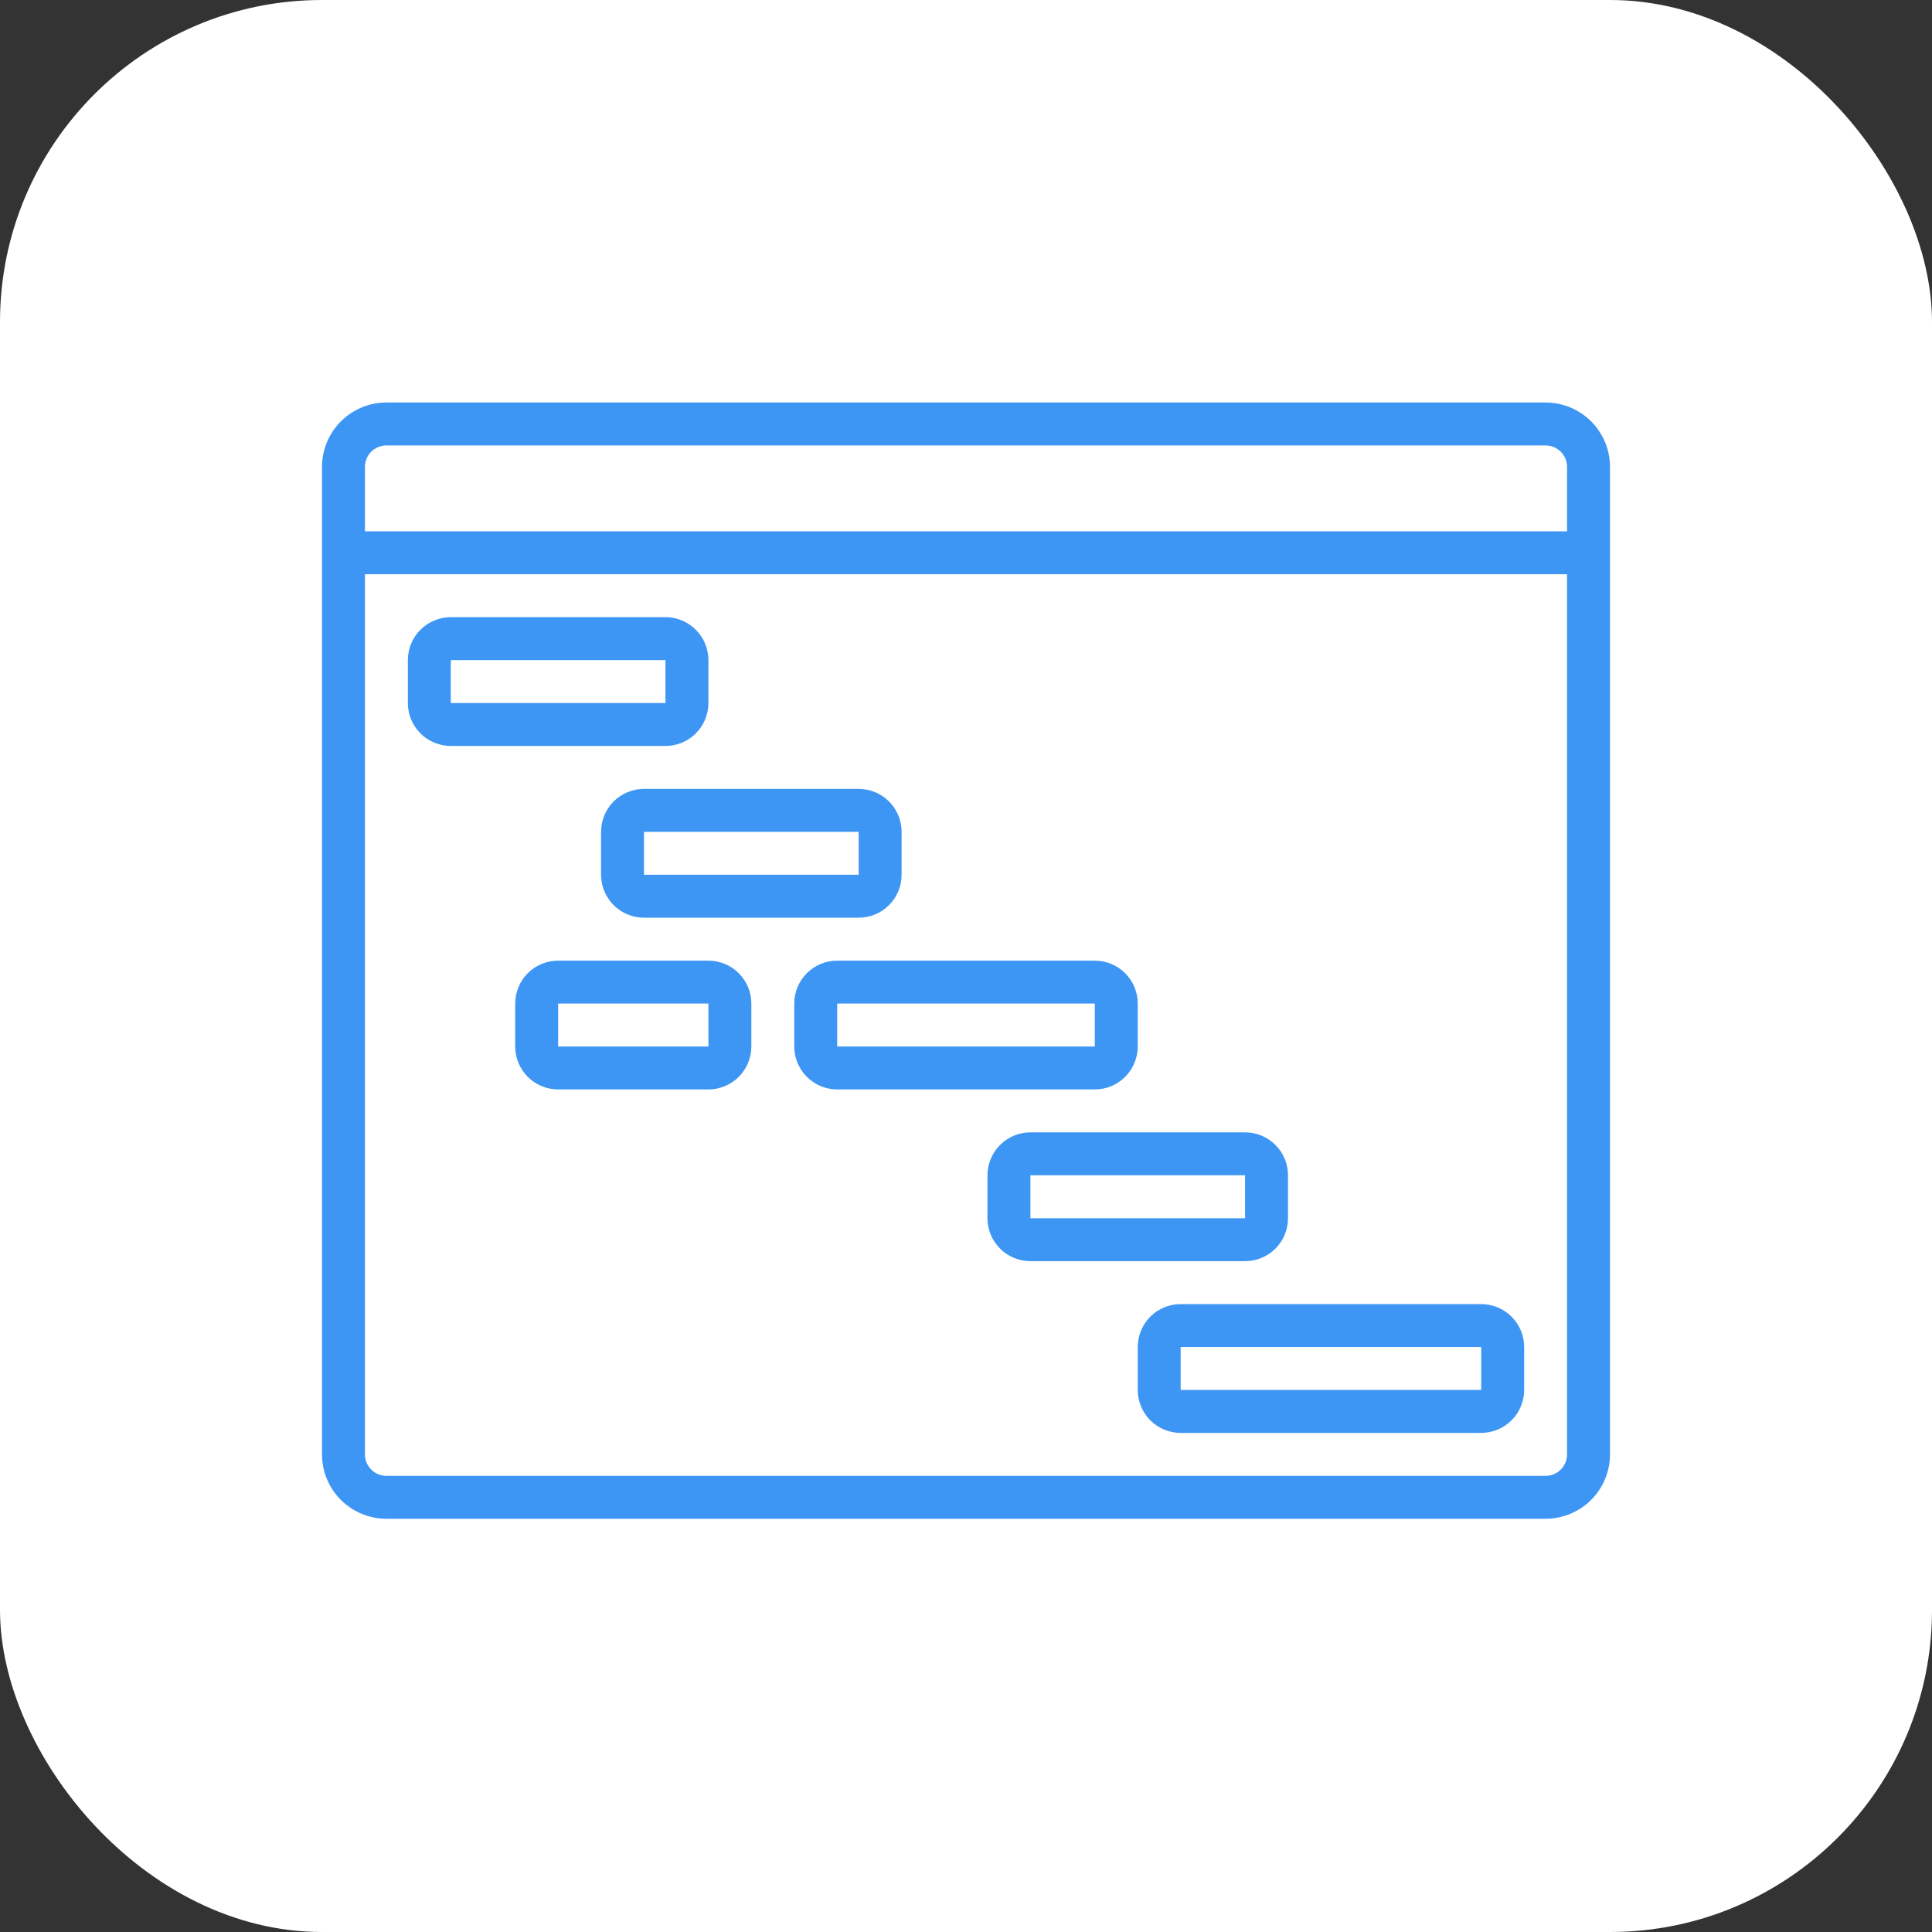
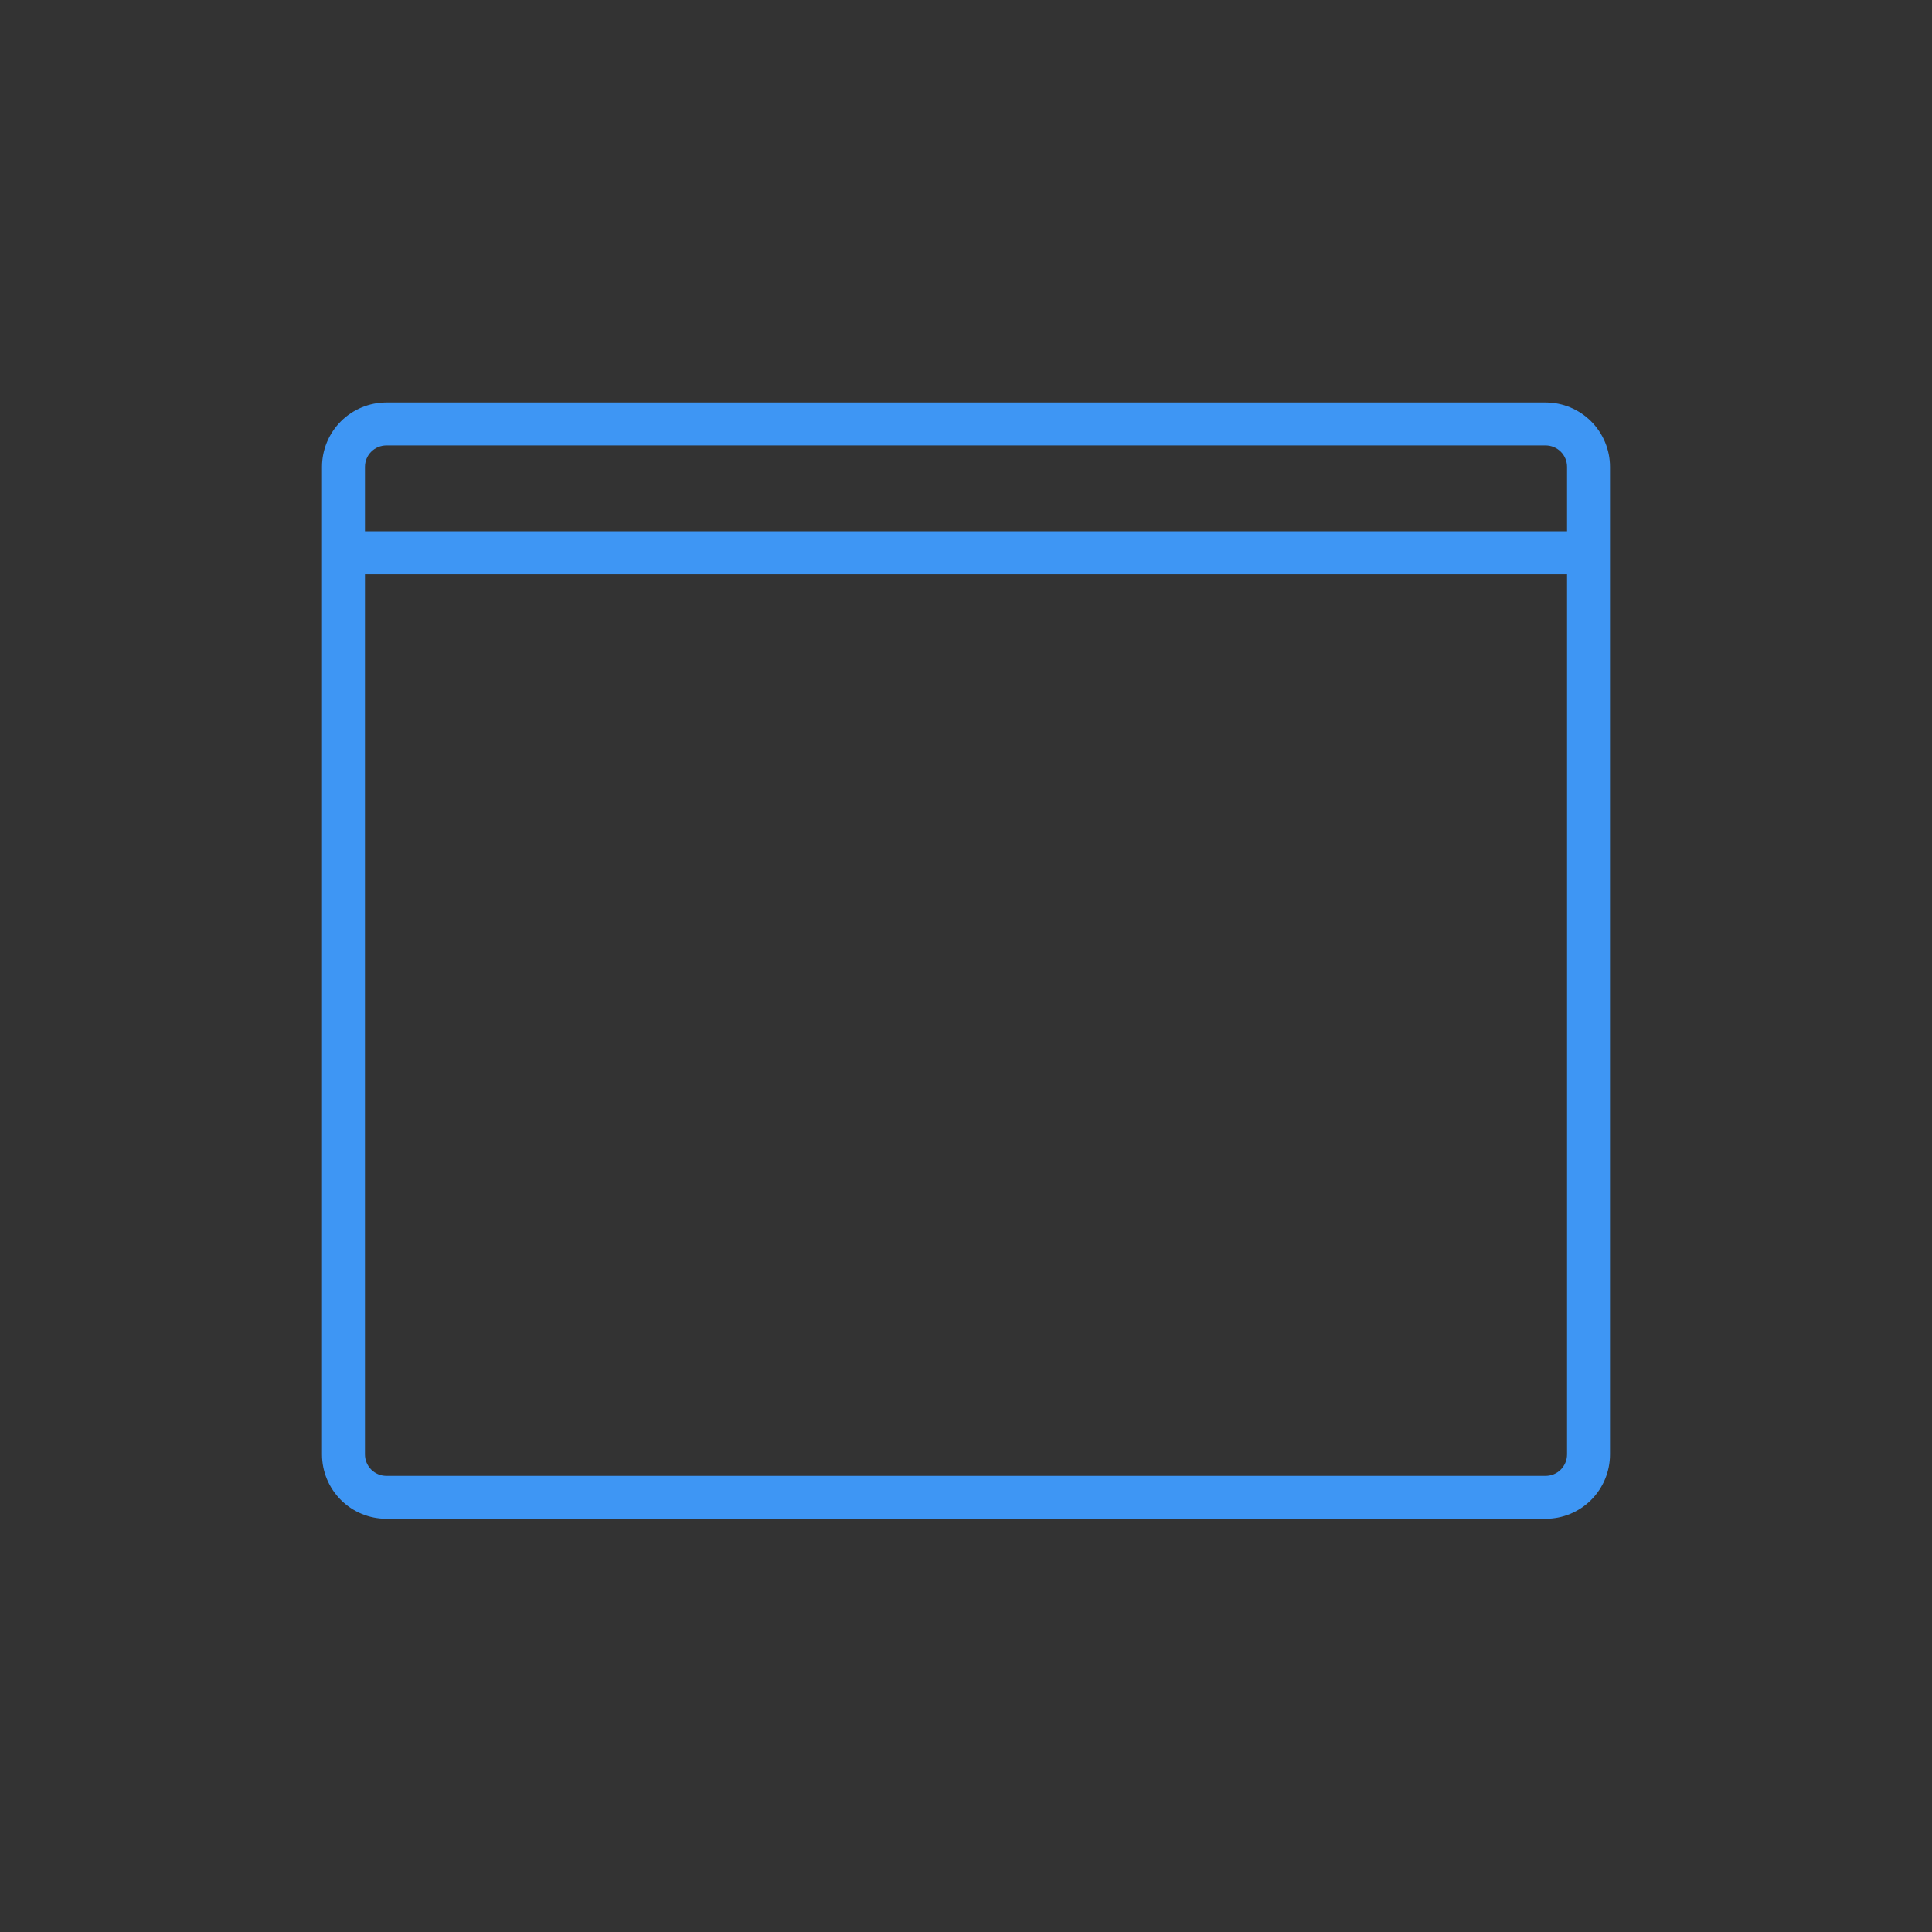
<svg xmlns="http://www.w3.org/2000/svg" width="48" height="48" viewBox="0 0 48 48" fill="none">
  <rect x="0" y="0" width="48" height="48" fill="#333333" stroke="none" />
-   <rect width="48" height="48" rx="8" fill="white" />
  <path d="M38.4 10H9.6C9.176 10 8.769 10.169 8.469 10.469C8.169 10.769 8 11.176 8 11.6V36.133C8 36.558 8.169 36.965 8.469 37.265C8.769 37.565 9.176 37.733 9.6 37.733H38.4C38.824 37.733 39.231 37.565 39.531 37.265C39.831 36.965 40 36.558 40 36.133V11.6C40 11.176 39.831 10.769 39.531 10.469C39.231 10.169 38.824 10 38.4 10ZM9.6 11.067H38.4C38.541 11.067 38.677 11.123 38.777 11.223C38.877 11.323 38.933 11.459 38.933 11.6V13.2H9.067V11.6C9.067 11.459 9.123 11.323 9.223 11.223C9.323 11.123 9.459 11.067 9.6 11.067ZM38.4 36.667H9.6C9.459 36.667 9.323 36.611 9.223 36.511C9.123 36.41 9.067 36.275 9.067 36.133V14.267H38.933V36.133C38.933 36.275 38.877 36.41 38.777 36.511C38.677 36.611 38.541 36.667 38.4 36.667Z" fill="#3E96F4" />
-   <path d="M17.6 17.467V16.4C17.6 16.117 17.488 15.846 17.288 15.646C17.087 15.446 16.816 15.333 16.533 15.333H11.2C10.917 15.333 10.646 15.446 10.446 15.646C10.246 15.846 10.133 16.117 10.133 16.4V17.467C10.133 17.75 10.246 18.021 10.446 18.221C10.646 18.421 10.917 18.533 11.2 18.533H16.533C16.816 18.533 17.087 18.421 17.288 18.221C17.488 18.021 17.6 17.75 17.6 17.467ZM11.2 16.4H16.533V17.467H11.2V16.4ZM14.933 20.667V21.733C14.933 22.016 15.046 22.288 15.246 22.488C15.446 22.688 15.717 22.8 16 22.8H21.333C21.616 22.8 21.887 22.688 22.087 22.488C22.288 22.288 22.4 22.016 22.4 21.733V20.667C22.4 20.384 22.288 20.112 22.087 19.912C21.887 19.712 21.616 19.6 21.333 19.6H16C15.717 19.6 15.446 19.712 15.246 19.912C15.046 20.112 14.933 20.384 14.933 20.667ZM21.333 21.733H16V20.667H21.333V21.733ZM17.6 23.867H13.867C13.584 23.867 13.312 23.979 13.112 24.179C12.912 24.379 12.8 24.65 12.8 24.933V26C12.8 26.283 12.912 26.554 13.112 26.754C13.312 26.954 13.584 27.067 13.867 27.067H17.6C17.883 27.067 18.154 26.954 18.354 26.754C18.554 26.554 18.667 26.283 18.667 26V24.933C18.667 24.65 18.554 24.379 18.354 24.179C18.154 23.979 17.883 23.867 17.6 23.867ZM13.867 26V24.933H17.6V26H13.867ZM28.267 26V24.933C28.267 24.65 28.154 24.379 27.954 24.179C27.754 23.979 27.483 23.867 27.2 23.867H20.8C20.517 23.867 20.246 23.979 20.046 24.179C19.846 24.379 19.733 24.65 19.733 24.933V26C19.733 26.283 19.846 26.554 20.046 26.754C20.246 26.954 20.517 27.067 20.8 27.067H27.2C27.483 27.067 27.754 26.954 27.954 26.754C28.154 26.554 28.267 26.283 28.267 26ZM20.8 24.933H27.2V26H20.8V24.933ZM32 30.267V29.2C32 28.917 31.888 28.646 31.688 28.446C31.488 28.246 31.216 28.133 30.933 28.133H25.6C25.317 28.133 25.046 28.246 24.846 28.446C24.646 28.646 24.533 28.917 24.533 29.2V30.267C24.533 30.549 24.646 30.821 24.846 31.021C25.046 31.221 25.317 31.333 25.6 31.333H30.933C31.216 31.333 31.488 31.221 31.688 31.021C31.888 30.821 32 30.549 32 30.267ZM25.6 29.2H30.933V30.267H25.6V29.2ZM36.8 32.4H29.333C29.05 32.4 28.779 32.512 28.579 32.712C28.379 32.912 28.267 33.184 28.267 33.467V34.533C28.267 34.816 28.379 35.087 28.579 35.288C28.779 35.487 29.05 35.6 29.333 35.6H36.8C37.083 35.6 37.354 35.487 37.554 35.288C37.754 35.087 37.867 34.816 37.867 34.533V33.467C37.867 33.184 37.754 32.912 37.554 32.712C37.354 32.512 37.083 32.4 36.8 32.4ZM29.333 34.533V33.467H36.8V34.533H29.333Z" fill="#3E96F4" />
</svg>